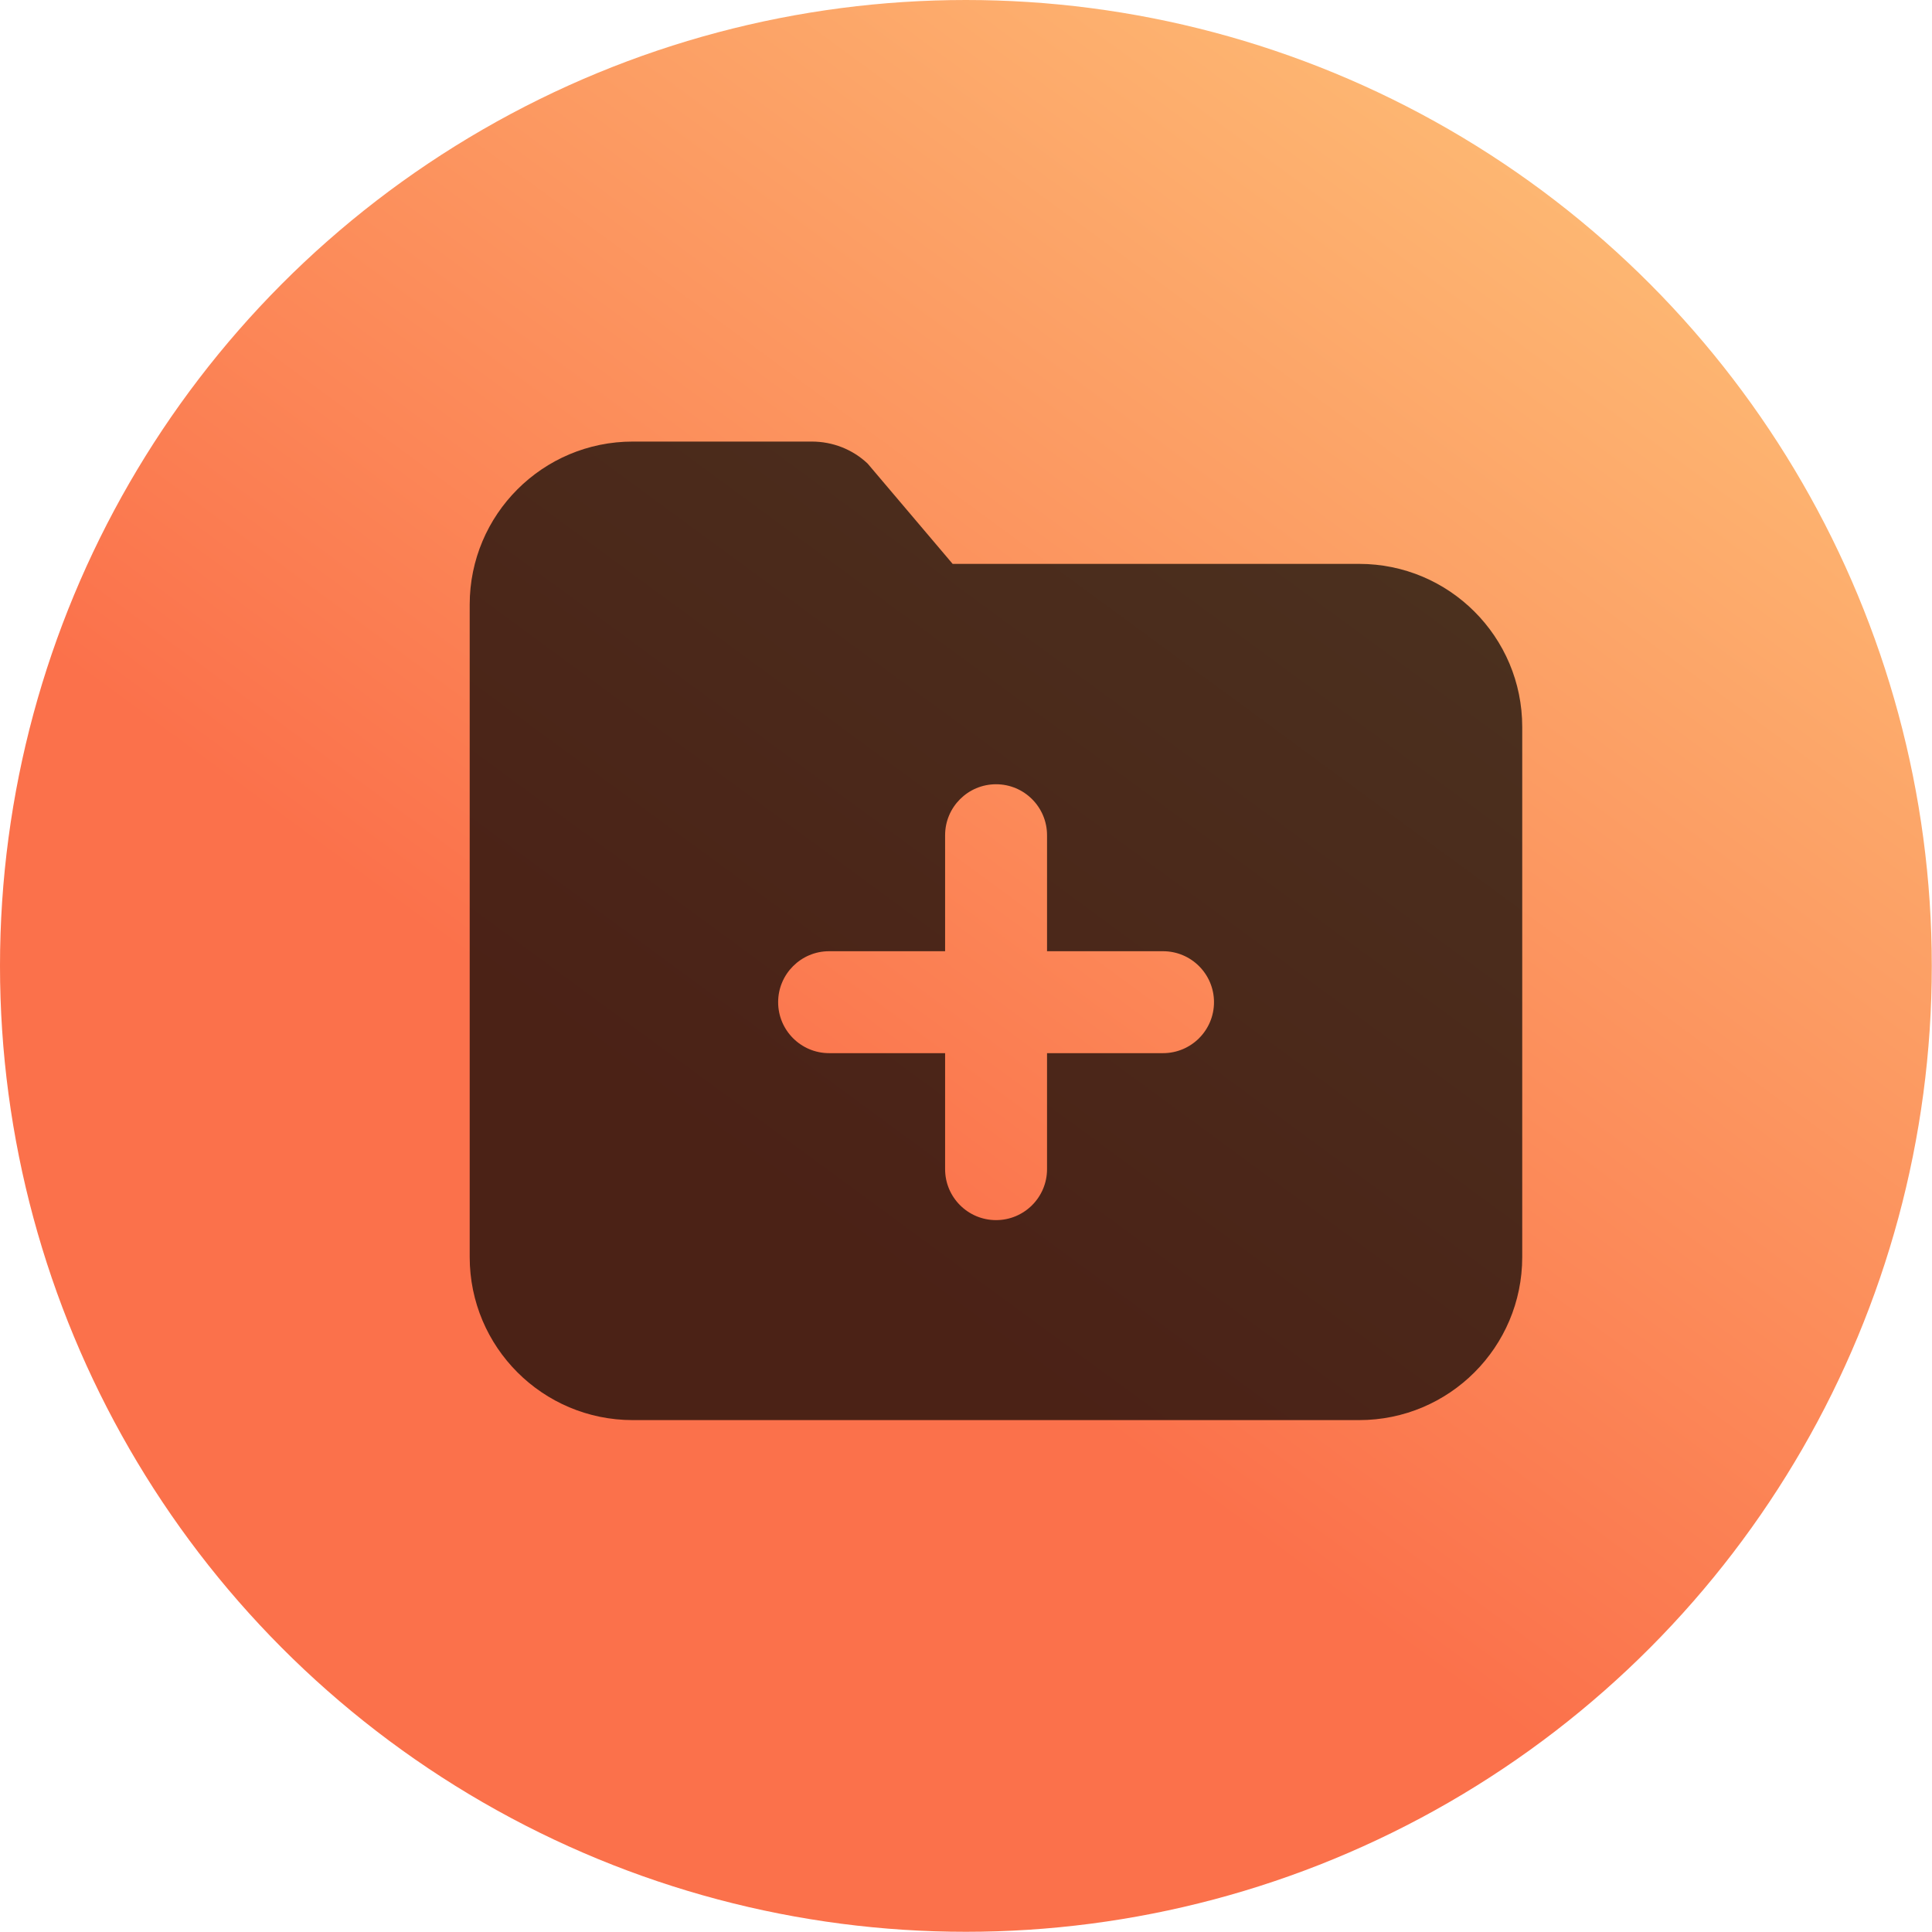
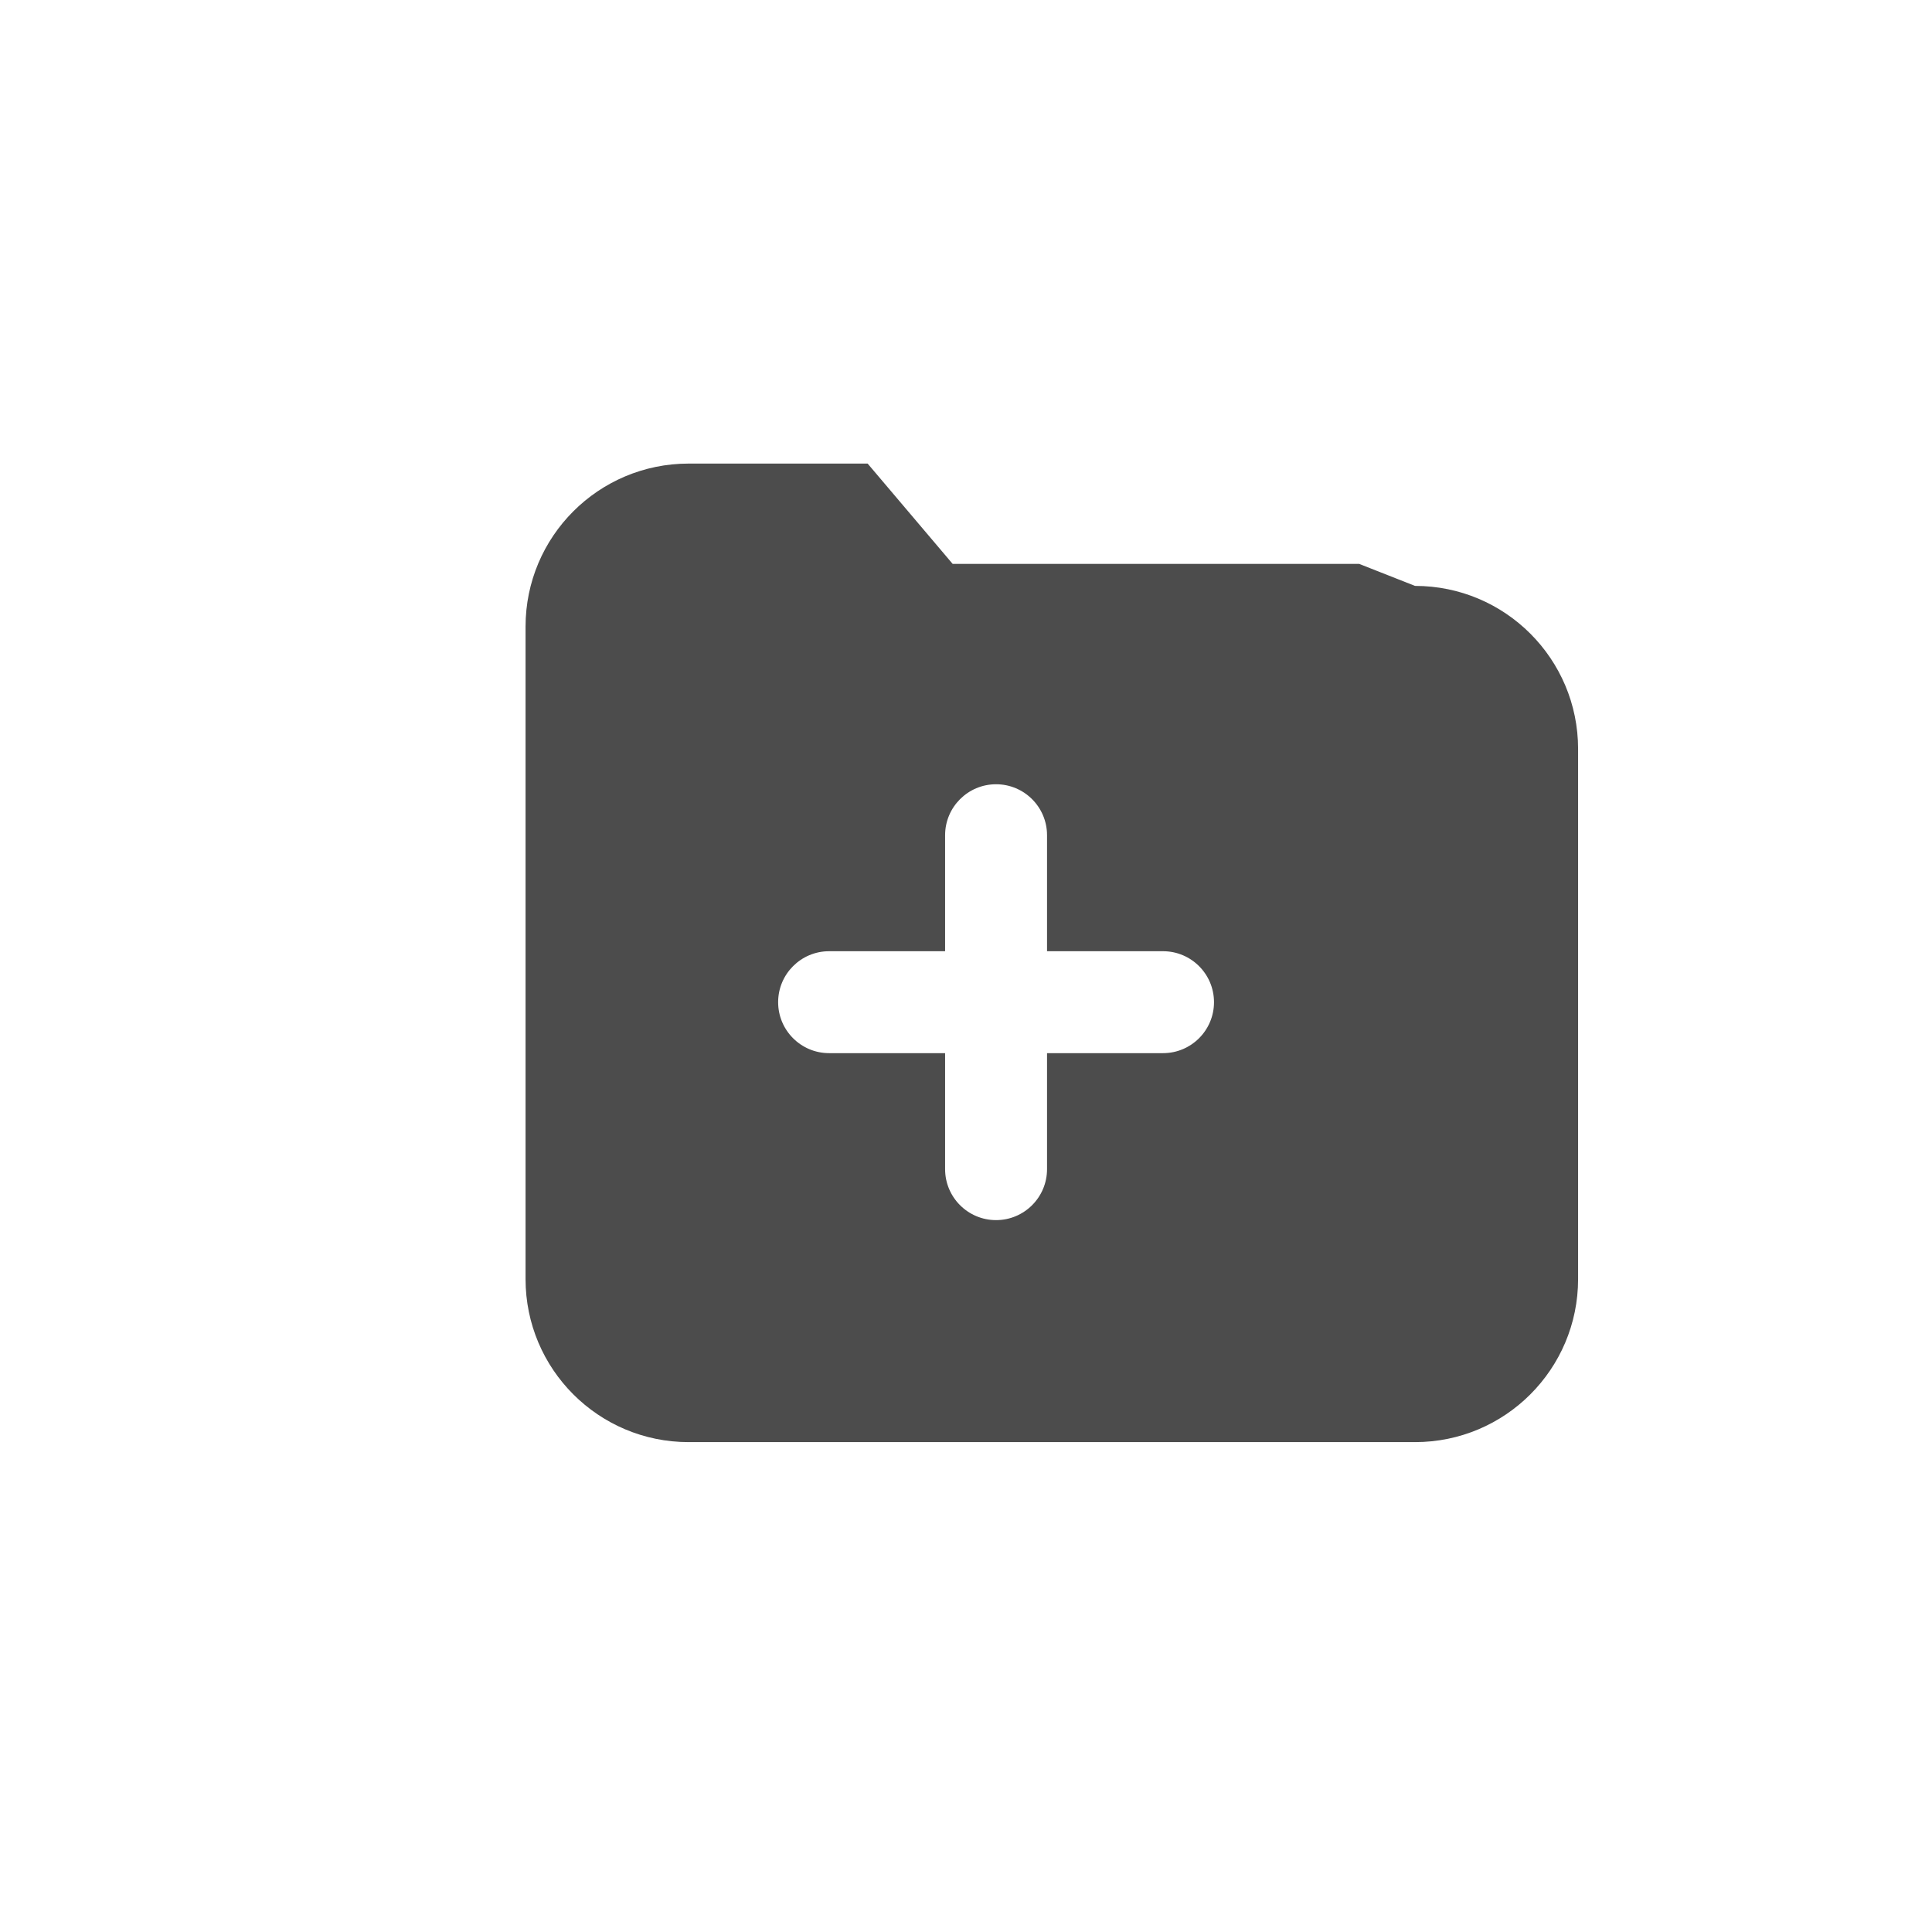
<svg xmlns="http://www.w3.org/2000/svg" id="Layer_2" viewBox="0 0 94.77 94.77">
  <defs>
    <style>.cls-1{fill-rule:evenodd;opacity:.7;}.cls-2{fill:url(#linear-gradient);}</style>
    <linearGradient id="linear-gradient" x1="25.4" y1="77.33" x2="89.78" y2="-10.36" gradientUnits="userSpaceOnUse">
      <stop offset=".21" stop-color="#fb714b" />
      <stop offset=".81" stop-color="#fdba74" />
    </linearGradient>
  </defs>
  <g id="Layer_1-2">
-     <circle class="cls-2" cx="47.38" cy="47.38" r="47.38" />
-     <path class="cls-1" d="M66.67,27.66h-19.94l-4.17-4.92c-.74-.7-1.72-1.08-2.74-1.08h-8.78c-4.42,0-8,3.58-8,8v32c0,4.42,3.58,8,8,8h35.63c4.42,0,8-3.58,8-8v-26c0-4.42-3.58-8-8-8ZM57.05,51.66h-5.69v5.69c0,1.38-1.12,2.5-2.5,2.5s-2.5-1.12-2.5-2.5v-5.69h-5.69c-1.38,0-2.5-1.12-2.5-2.5s1.12-2.5,2.5-2.5h5.69v-5.69c0-1.38,1.12-2.5,2.5-2.5s2.5,1.12,2.5,2.5v5.69h5.69c1.38,0,2.5,1.12,2.5,2.5s-1.12,2.5-2.5,2.5Z" />
+     <path class="cls-1" d="M66.67,27.66h-19.94l-4.17-4.92h-8.78c-4.42,0-8,3.58-8,8v32c0,4.42,3.58,8,8,8h35.63c4.42,0,8-3.58,8-8v-26c0-4.42-3.58-8-8-8ZM57.05,51.66h-5.69v5.69c0,1.38-1.12,2.5-2.5,2.5s-2.5-1.12-2.5-2.5v-5.69h-5.69c-1.38,0-2.5-1.12-2.5-2.5s1.12-2.5,2.5-2.5h5.69v-5.69c0-1.38,1.12-2.5,2.5-2.5s2.5,1.12,2.5,2.5v5.69h5.69c1.38,0,2.5,1.12,2.5,2.5s-1.12,2.5-2.5,2.5Z" />
  </g>
</svg>